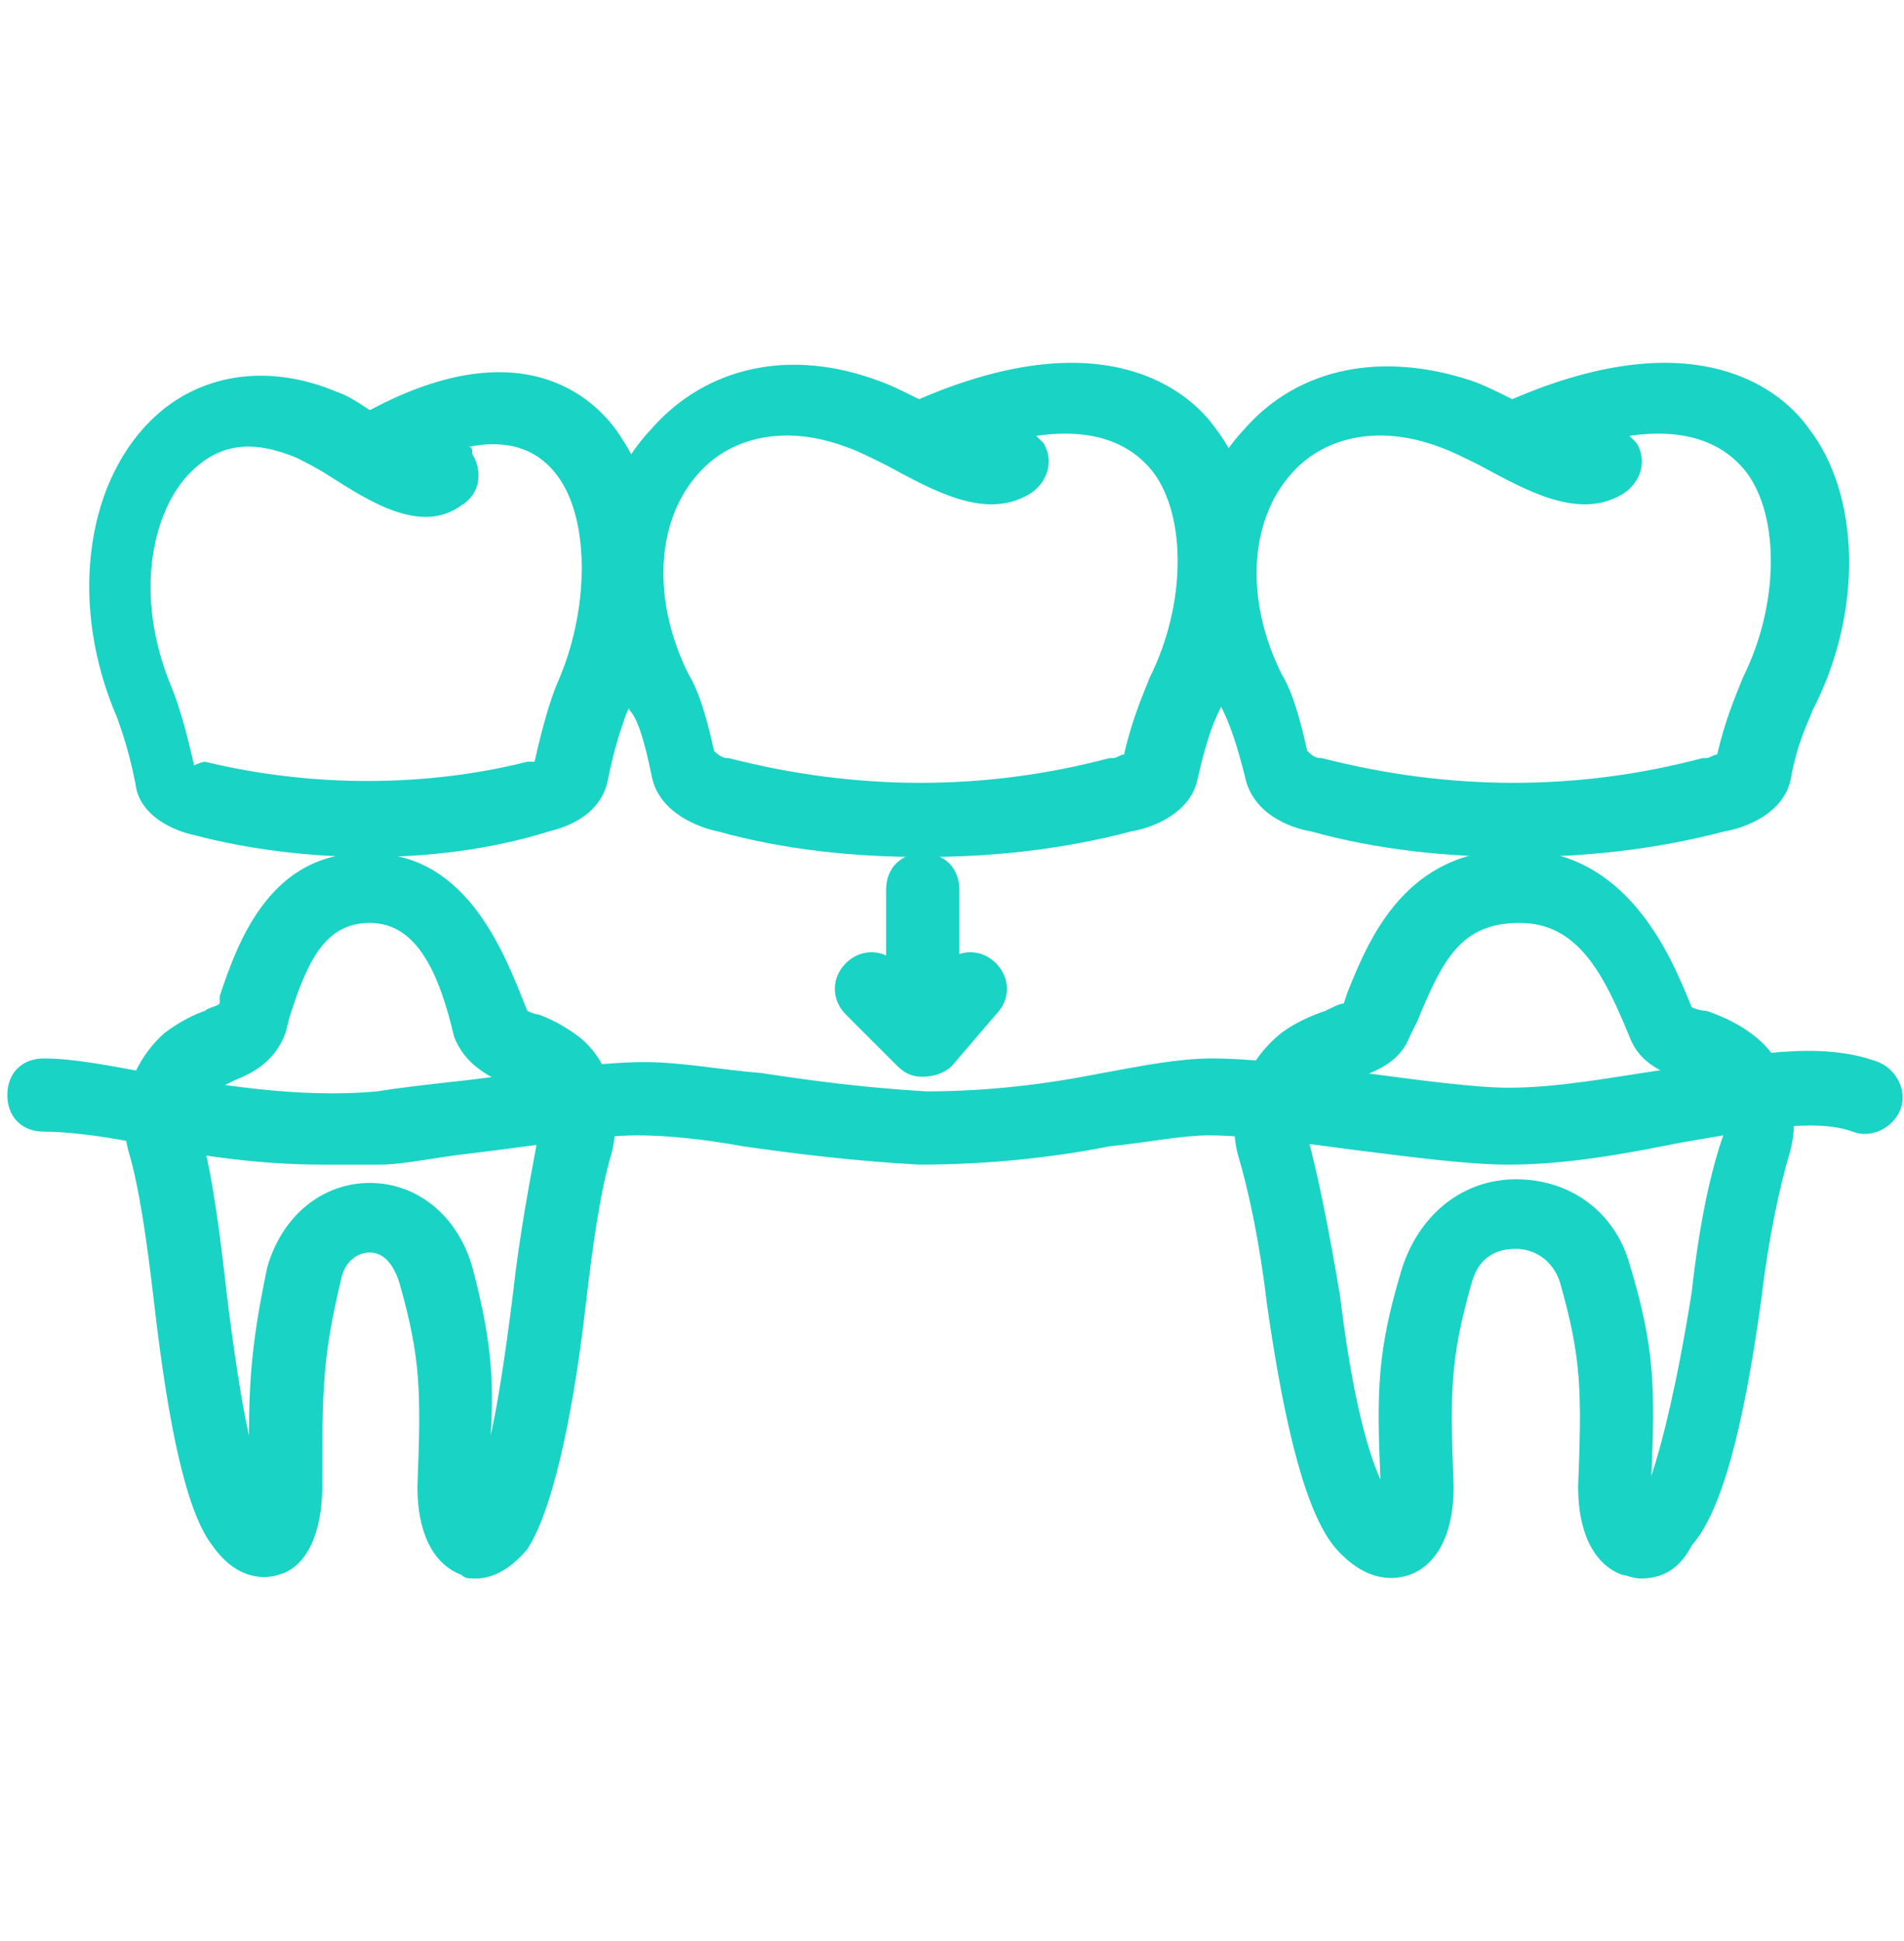
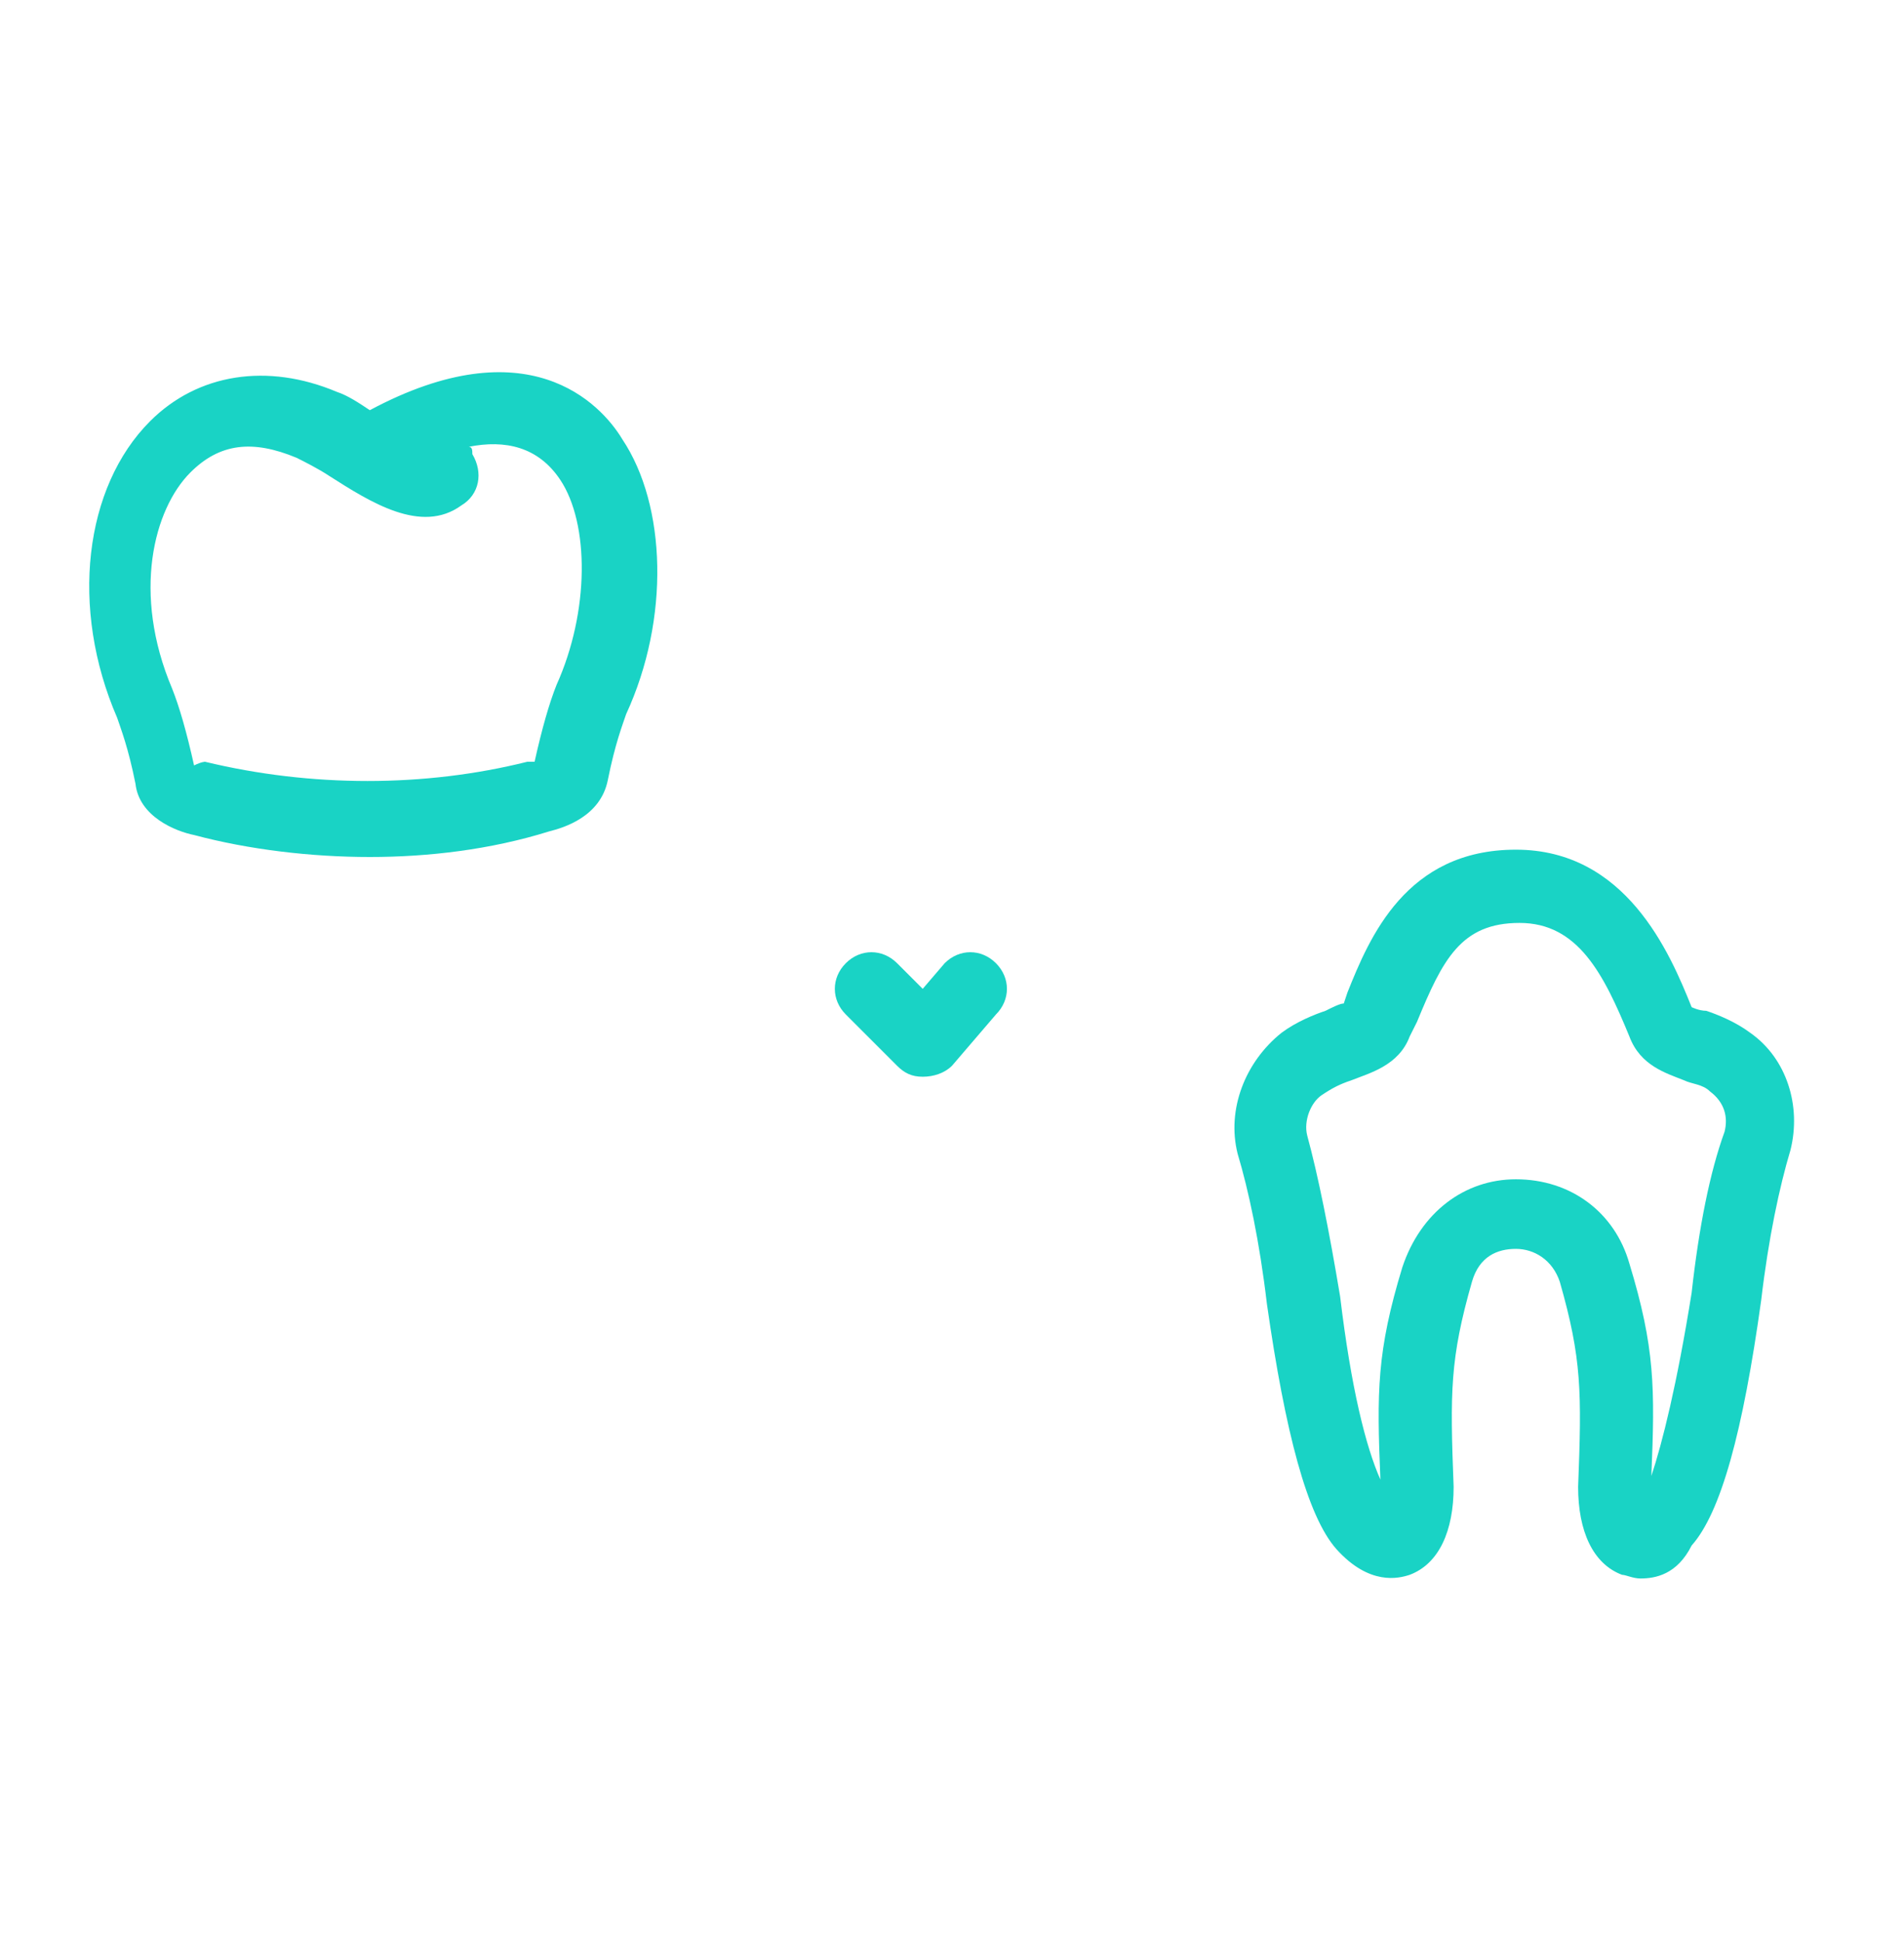
<svg xmlns="http://www.w3.org/2000/svg" version="1.1" id="Layer_1" x="0px" y="0px" viewBox="0 0 52 53" style="enable-background:new 0 0 52 53;" xml:space="preserve">
  <style type="text/css">
	.st0{fill:#19D3C5;}
</style>
  <g>
    <g>
-       <path class="st0" d="M13,43.1c-0.2,0-0.3,0-0.4-0.1c-0.8-0.3-1.2-1.2-1.2-2.4c0.1-2.6,0.1-3.5-0.5-5.6c-0.2-0.6-0.5-0.8-0.8-0.8    S9.4,34.4,9.3,35c-0.5,2.1-0.5,3-0.5,5.6c0,1.2-0.4,2.2-1.2,2.4c-0.3,0.1-1.1,0.2-1.8-0.8c-0.7-0.9-1.2-3.2-1.6-6.7    c-0.2-1.7-0.4-3.1-0.7-4.1c-0.3-1.2,0.1-2.4,1-3.2c0.4-0.3,0.8-0.5,1.1-0.6c0.1-0.1,0.3-0.1,0.4-0.2L6,27.2c0.5-1.5,1.4-4,4.1-3.9    c2.7,0,3.7,2.8,4.3,4.3c0,0,0.2,0.1,0.3,0.1c0.3,0.1,0.7,0.3,1.1,0.6c0.9,0.7,1.2,2,0.9,3.2l0,0c-0.3,1-0.5,2.4-0.7,4.1    c-0.4,3.5-1,5.8-1.6,6.7C13.9,42.9,13.4,43.1,13,43.1z M10.1,25.2c-1.2,0-1.7,1-2.2,2.6l-0.1,0.4c-0.3,0.8-0.9,1.1-1.4,1.3    c-0.2,0.1-0.4,0.2-0.6,0.3c-0.3,0.2-0.4,0.7-0.3,1.2c0.3,1.1,0.5,2.6,0.7,4.4c0.2,1.6,0.4,2.9,0.6,3.8c0-1.6,0.1-2.7,0.5-4.6    c0.4-1.4,1.5-2.3,2.8-2.3s2.4,0.9,2.8,2.3c0.5,1.9,0.6,3,0.5,4.6c0.2-0.9,0.4-2.2,0.6-3.8c0.2-1.8,0.5-3.3,0.7-4.4    c0.1-0.4,0-0.9-0.3-1.1c-0.2-0.1-0.3-0.2-0.6-0.3c-0.4-0.2-1.1-0.5-1.4-1.3C12,26.6,11.4,25.2,10.1,25.2z M15.8,31.2L15.8,31.2    L15.8,31.2z" />
-     </g>
+       </g>
    <g>
      <path class="st0" d="M10.1,23.4c-1.6,0-3.3-0.2-4.8-0.6l0,0c-0.5-0.1-1.5-0.5-1.6-1.4c-0.2-1-0.4-1.5-0.5-1.8    c-1.3-3-0.9-6.3,0.9-8.1c1.3-1.3,3.2-1.6,5.1-0.8c0.3,0.1,0.6,0.3,0.9,0.5C14.4,8.9,16.4,11,17,12c1.2,1.8,1.3,4.9,0.1,7.5    c-0.1,0.3-0.3,0.8-0.5,1.8c-0.2,1-1.2,1.3-1.6,1.4l0,0C13.4,23.2,11.7,23.4,10.1,23.4z M5.6,20.8C5.7,20.8,5.7,20.8,5.6,20.8    c2.9,0.7,6,0.7,8.8,0c0,0,0.1,0,0.1,0c0,0,0.1,0,0.1,0c0.2-0.9,0.4-1.6,0.6-2.1c0.9-2,0.9-4.4,0.1-5.6c-0.6-0.9-1.5-1.1-2.5-0.9    c0.1,0,0.1,0.1,0.1,0.2c0.3,0.5,0.2,1.1-0.3,1.4c-1.1,0.8-2.5-0.1-3.6-0.8c-0.3-0.2-0.7-0.4-0.9-0.5c-1.2-0.5-2.1-0.4-2.9,0.4    c-1,1-1.6,3.3-0.5,5.9c0.2,0.5,0.4,1.2,0.6,2.1C5.5,20.8,5.6,20.8,5.6,20.8z" />
    </g>
    <g>
-       <path class="st0" d="M41.4,23.4c-1.9,0-3.8-0.2-5.6-0.7l0,0c-0.6-0.1-1.6-0.5-1.8-1.5c-0.2-0.8-0.4-1.4-0.6-1.8    c-1.4-2.8-1.2-5.8,0.6-7.7c1.5-1.7,3.8-2.1,6.2-1.3c0.3,0.1,0.7,0.3,1.1,0.5c5.1-2.2,7.4-0.2,8.1,0.8c1.4,1.8,1.5,5,0.1,7.7    c-0.1,0.3-0.4,0.8-0.6,1.9c-0.2,0.9-1.2,1.3-1.8,1.4l0,0C45.2,23.2,43.3,23.4,41.4,23.4z M36.1,20.7    C36.2,20.7,36.2,20.7,36.1,20.7c3.5,0.9,7,0.9,10.4,0c0,0,0.1,0,0.1,0c0.1,0,0.2-0.1,0.3-0.1c0.2-0.9,0.5-1.6,0.7-2.1    c1-2,1-4.4,0.1-5.6c-0.7-0.9-1.8-1.2-3.2-1c0.1,0.1,0.1,0.1,0.2,0.2c0.3,0.5,0.1,1.1-0.4,1.4c-1.2,0.7-2.6-0.1-3.9-0.8    c-0.4-0.2-0.8-0.4-1.1-0.5c-1.6-0.6-3.1-0.3-4,0.7c-1.2,1.3-1.3,3.5-0.3,5.5c0.3,0.5,0.5,1.2,0.7,2.1C35.9,20.7,36,20.7,36.1,20.7    z" />
-     </g>
+       </g>
    <g>
-       <path class="st0" d="M25.2,23.4c-1.9,0-3.8-0.2-5.6-0.7l0,0c-0.5-0.1-1.6-0.5-1.8-1.5c-0.2-1-0.4-1.6-0.6-1.8    c-1.4-2.8-1.2-5.8,0.6-7.7c1.5-1.7,3.8-2.2,6.2-1.3c0.3,0.1,0.7,0.3,1.1,0.5c5.1-2.2,7.4-0.2,8.1,0.8c1.4,1.8,1.5,5,0.1,7.7    c-0.2,0.4-0.4,1-0.6,1.9c-0.2,0.9-1.2,1.3-1.8,1.4l0,0C29,23.2,27.1,23.4,25.2,23.4z M19.9,20.7C20,20.7,20,20.7,19.9,20.7    c3.5,0.9,7,0.9,10.4,0c0,0,0.1,0,0.1,0c0.1,0,0.2-0.1,0.3-0.1c0.2-0.9,0.5-1.6,0.7-2.1c1-2,1-4.4,0.1-5.6c-0.7-0.9-1.8-1.2-3.2-1    c0.1,0.1,0.1,0.1,0.2,0.2c0.3,0.5,0.1,1.1-0.4,1.4c-1.2,0.7-2.6-0.1-3.9-0.8c-0.4-0.2-0.8-0.4-1.1-0.5c-1.6-0.6-3.1-0.3-4,0.7    c-1.2,1.3-1.3,3.5-0.3,5.5c0.3,0.5,0.5,1.2,0.7,2.1C19.7,20.7,19.8,20.7,19.9,20.7z" />
-     </g>
+       </g>
    <g>
      <path class="st0" d="M44.8,43.1c-0.2,0-0.4-0.1-0.5-0.1c-0.8-0.3-1.2-1.2-1.2-2.4c0.1-2.6,0.1-3.5-0.5-5.6    c-0.2-0.6-0.7-0.9-1.2-0.9s-1,0.2-1.2,0.9c-0.6,2.1-0.6,3-0.5,5.6c0,1.2-0.4,2.1-1.2,2.4c-0.3,0.1-1.1,0.3-2-0.7    c-0.8-0.9-1.4-3.2-1.9-6.7c-0.2-1.7-0.5-3.1-0.8-4.1C33.5,30.3,34,29,35,28.2c0.4-0.3,0.9-0.5,1.2-0.6c0.2-0.1,0.4-0.2,0.5-0.2    l0.1-0.3c0.6-1.5,1.6-3.9,4.6-3.9c0,0,0,0,0,0c3,0,4.2,2.8,4.8,4.3c0,0,0.2,0.1,0.4,0.1c0.3,0.1,0.8,0.3,1.2,0.6    c1,0.7,1.4,2,1.1,3.2c-0.3,1-0.6,2.4-0.8,4.1c-0.5,3.6-1.1,5.8-1.9,6.7C45.8,43,45.2,43.1,44.8,43.1z M41.4,32.2    c1.5,0,2.7,0.9,3.1,2.3c0.7,2.3,0.7,3.4,0.6,5.8c0.3-0.9,0.7-2.5,1.1-5c0.2-1.8,0.5-3.3,0.9-4.4c0,0,0,0,0,0    c0.1-0.4,0-0.8-0.4-1.1c-0.2-0.2-0.5-0.2-0.7-0.3c-0.5-0.2-1.2-0.4-1.5-1.2c-0.7-1.7-1.4-3.1-3-3.1c-1.6,0-2.1,1-2.8,2.7l-0.2,0.4    c-0.3,0.8-1.1,1-1.6,1.2c-0.3,0.1-0.5,0.2-0.8,0.4c-0.3,0.2-0.5,0.7-0.4,1.1c0.3,1.1,0.6,2.6,0.9,4.4c0.3,2.5,0.7,4.1,1.1,5    c-0.1-2.4-0.1-3.5,0.6-5.8C38.8,33.1,40,32.2,41.4,32.2z" />
    </g>
    <g>
-       <path class="st0" d="M8.8,31.8c-1.9,0-3.7-0.3-5.1-0.6c-1-0.2-1.9-0.3-2.5-0.3c-0.6,0-1-0.4-1-1s0.4-1,1-1c0.8,0,1.8,0.2,2.9,0.4    c1.8,0.3,4,0.7,6.2,0.5c0.6-0.1,1.5-0.2,2.4-0.3c1.7-0.2,3.6-0.5,4.9-0.5c1,0,2,0.2,3.2,0.3c1.3,0.2,2.8,0.4,4.5,0.5    c1.7,0,3.3-0.2,4.8-0.5c1.1-0.2,2.1-0.4,3-0.4c0,0,0,0,0,0c1.1,0,2.7,0.2,4.2,0.4c1.5,0.2,3,0.4,3.9,0.4c0,0,0,0,0,0    c1.4,0,2.9-0.3,4.3-0.5c2.2-0.4,4.2-0.8,5.8-0.2c0.5,0.2,0.8,0.8,0.6,1.3c-0.2,0.5-0.8,0.8-1.3,0.6c-1.1-0.4-2.9,0-4.7,0.3    c-1.5,0.3-3.1,0.6-4.7,0.6c0,0,0,0,0,0c-1.1,0-2.6-0.2-4.2-0.4c-1.5-0.2-3-0.4-4-0.4c-0.7,0-1.7,0.2-2.7,0.3    c-1.5,0.3-3.3,0.5-5.2,0.5c-1.8-0.1-3.4-0.3-4.8-0.5c-1.1-0.2-2.1-0.3-2.9-0.3c0,0,0,0,0,0c-1.1,0-2.9,0.3-4.6,0.5    c-0.9,0.1-1.8,0.3-2.4,0.3C9.8,31.8,9.3,31.8,8.8,31.8z" />
-     </g>
+       </g>
    <g>
      <g>
-         <path class="st0" d="M25.2,29.3c-0.6,0-1-0.4-1-1v-4c0-0.6,0.4-1,1-1s1,0.4,1,1v4C26.2,28.8,25.8,29.3,25.2,29.3z" />
-       </g>
+         </g>
      <g>
        <path class="st0" d="M25.2,29.4c-0.3,0-0.5-0.1-0.7-0.3l-1.4-1.4c-0.4-0.4-0.4-1,0-1.4c0.4-0.4,1-0.4,1.4,0l0.7,0.7l0.6-0.7     c0.4-0.4,1-0.4,1.4,0c0.4,0.4,0.4,1,0,1.4L26,29.1C25.8,29.3,25.5,29.4,25.2,29.4z" />
      </g>
    </g>
  </g>
</svg>